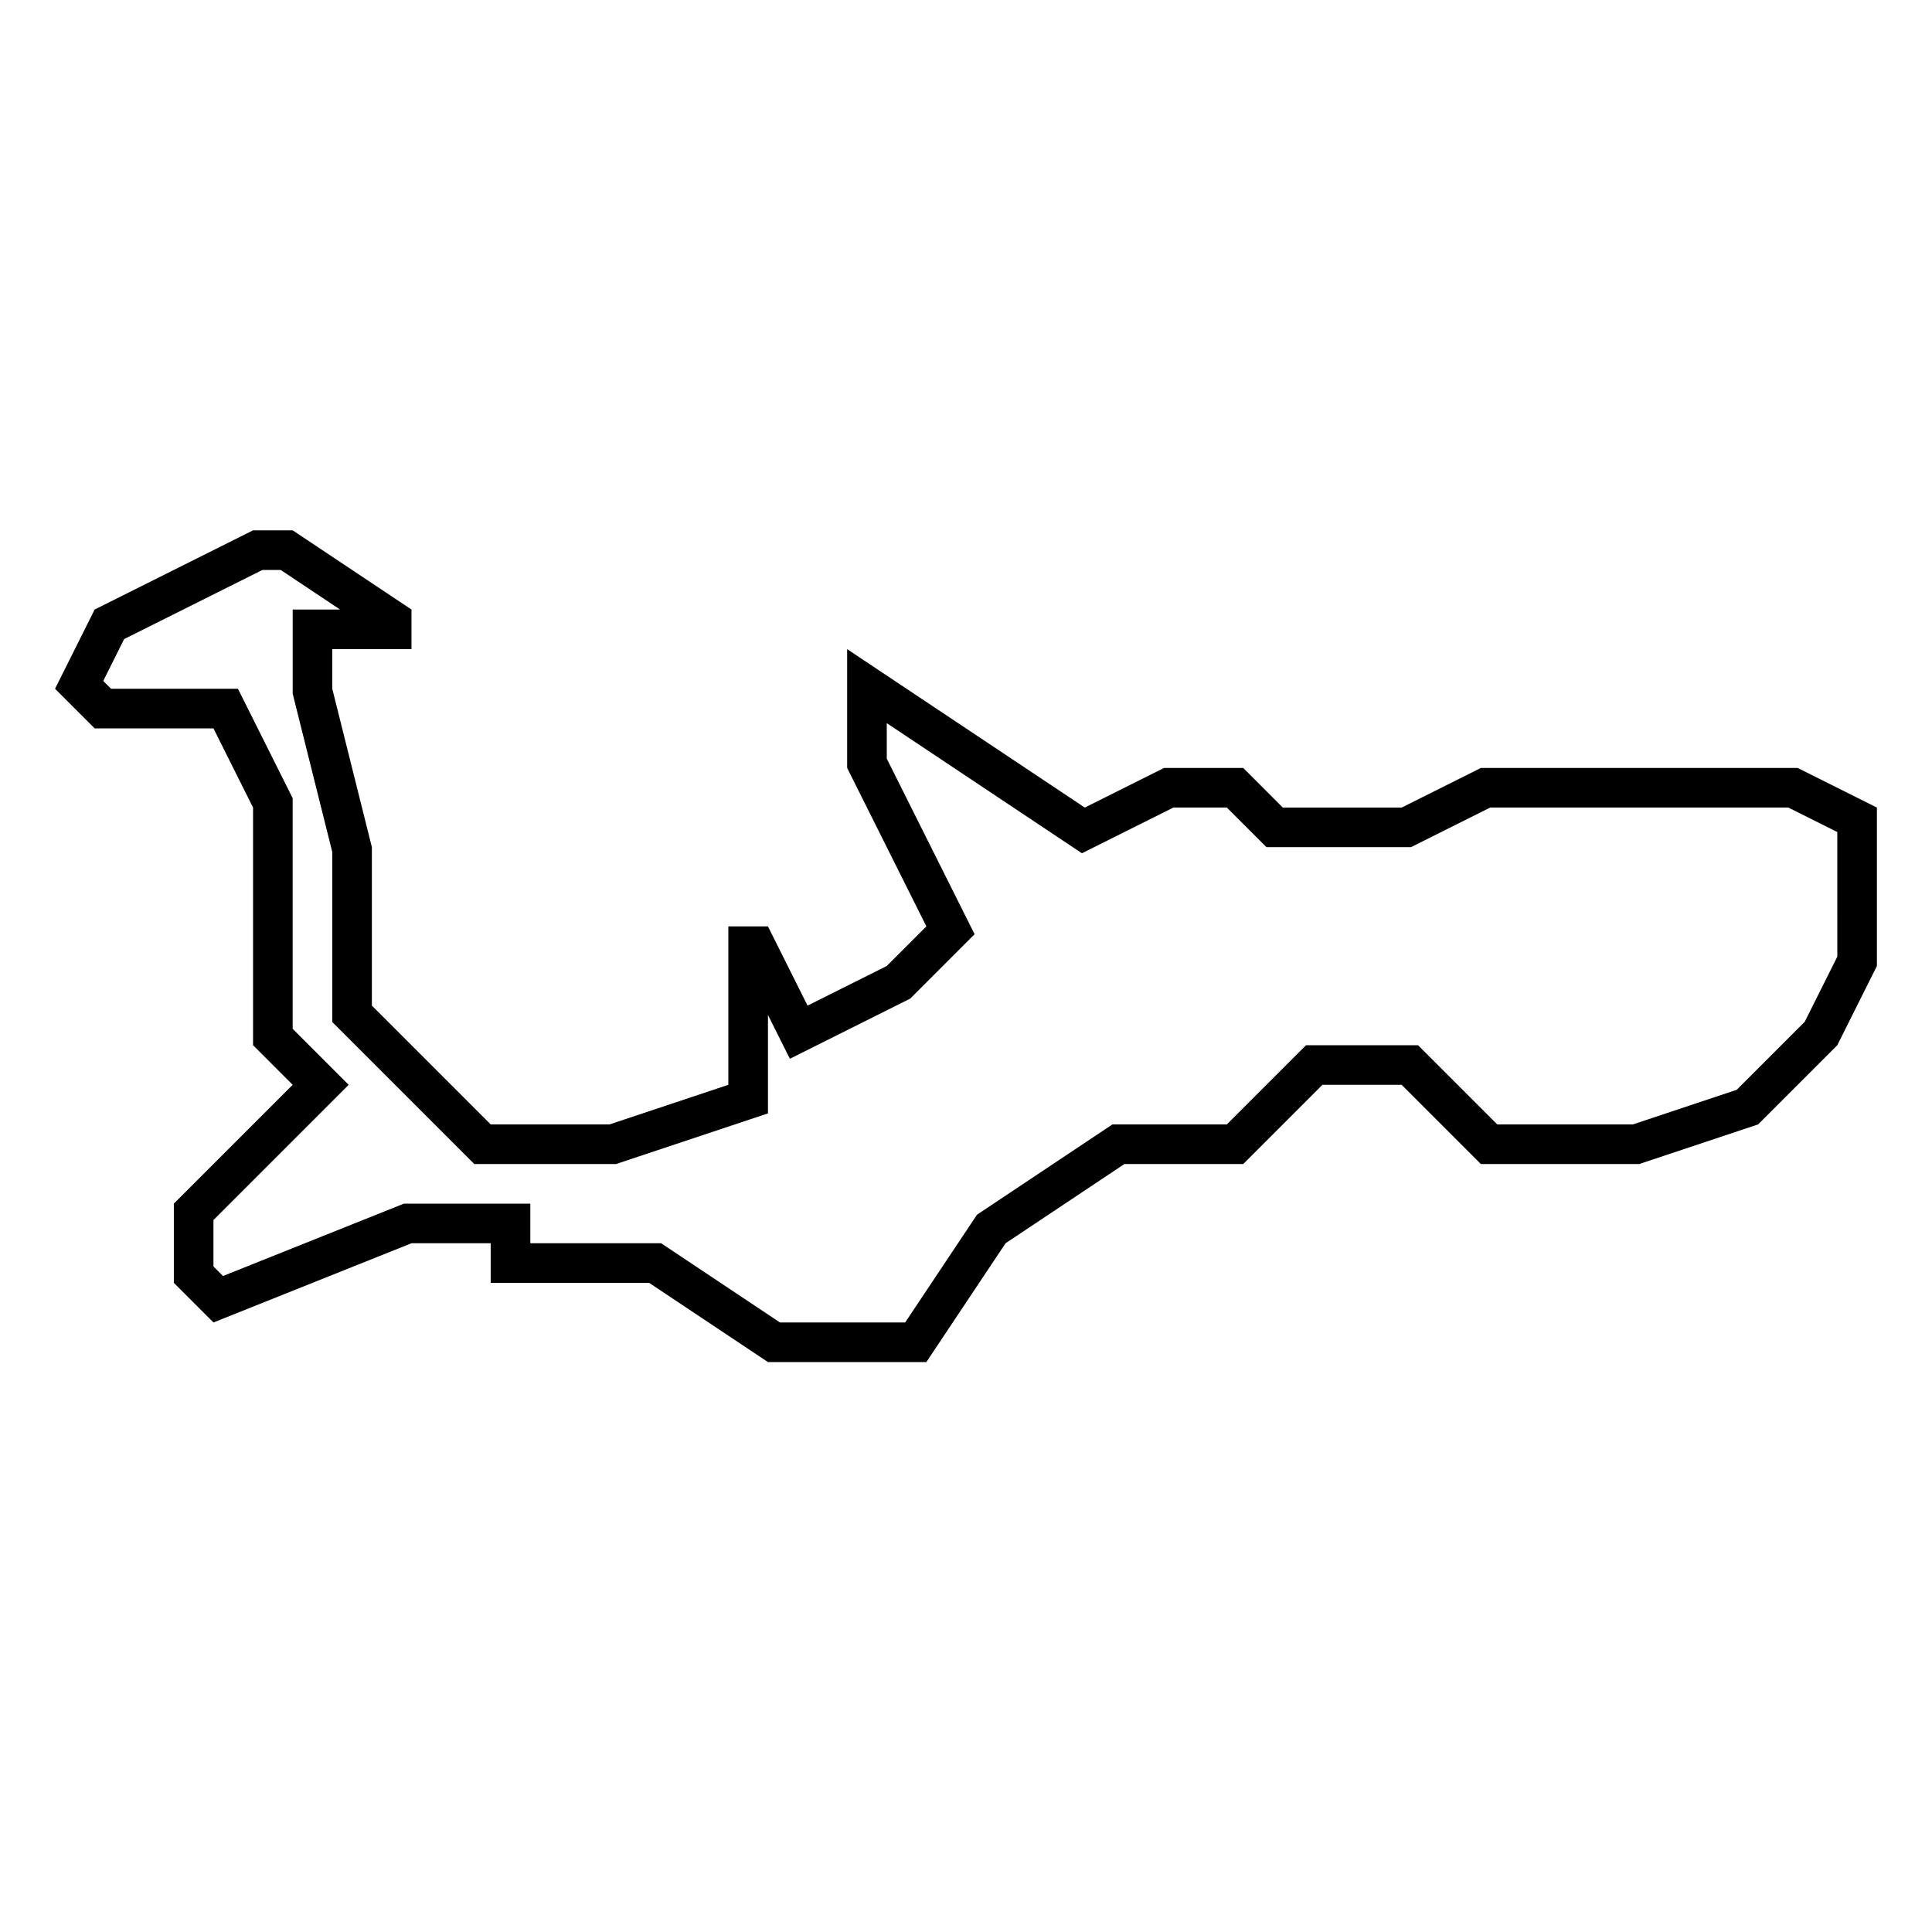
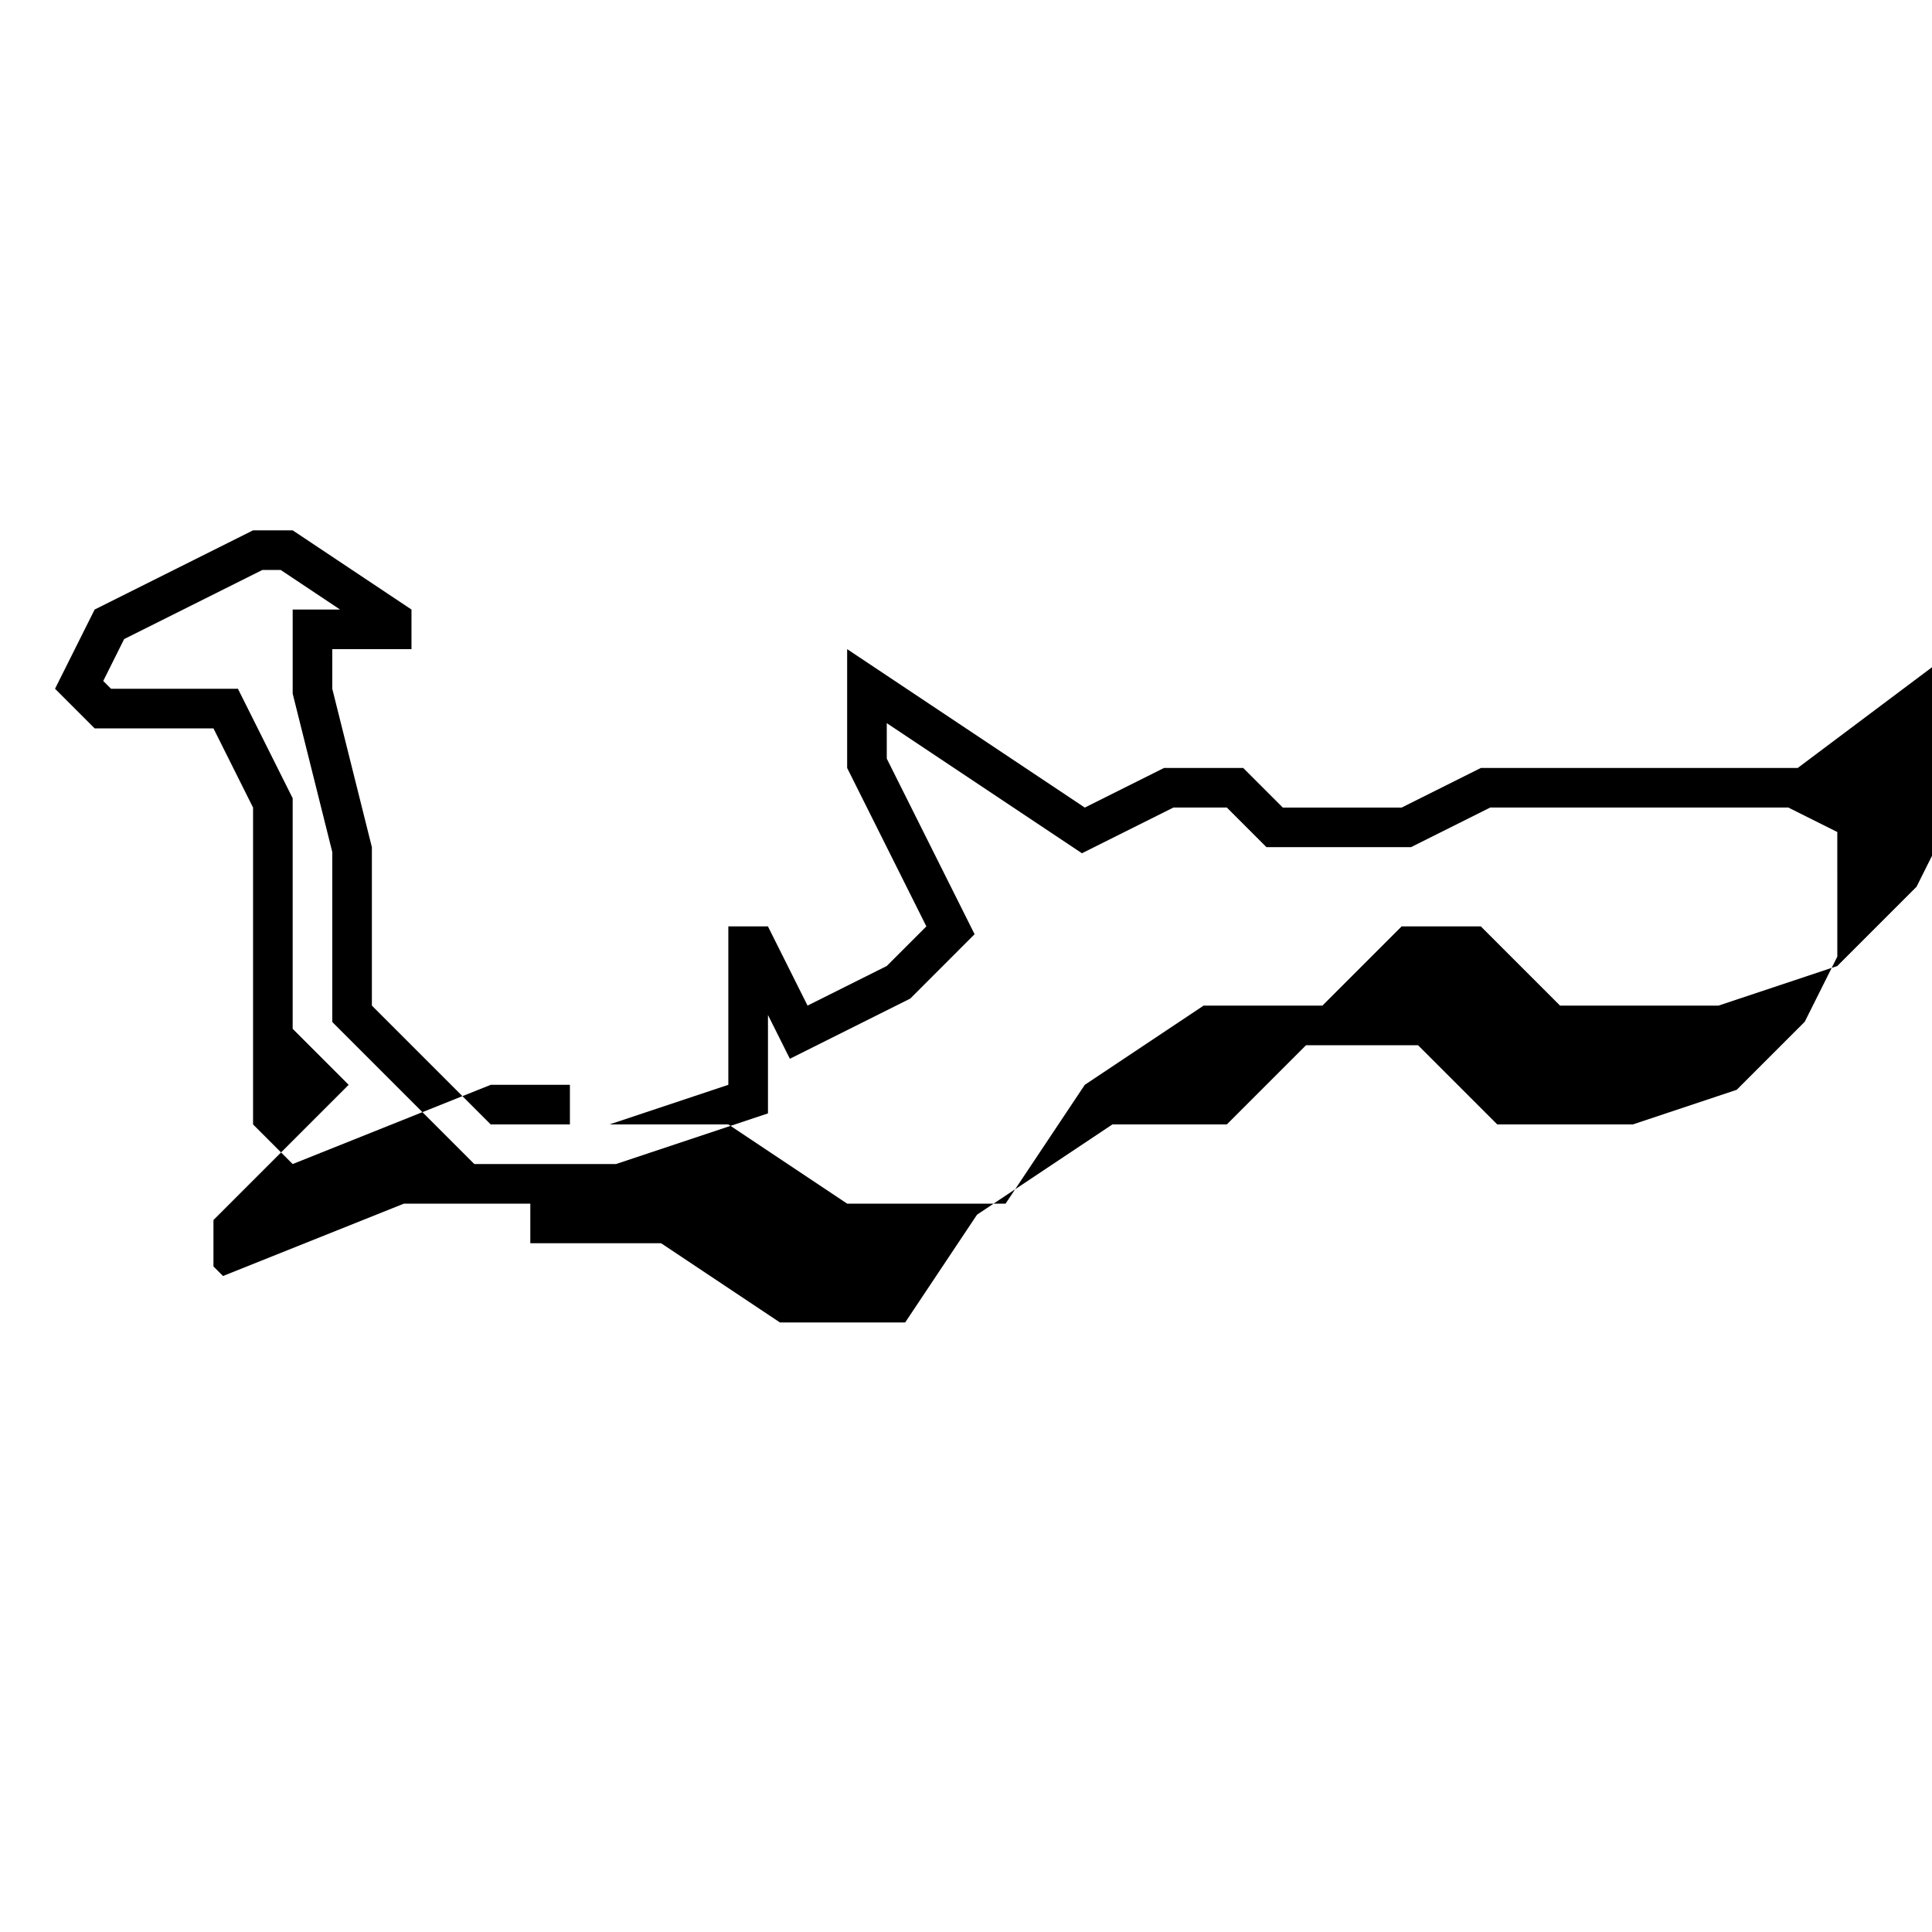
<svg xmlns="http://www.w3.org/2000/svg" fill="#000000" width="800px" height="800px" version="1.1" viewBox="144 144 512 512">
-   <path d="m620.41 347.52h-83.969l-20.992 10.496h-31.488l-10.496-10.496h-20.992l-20.992 10.496-62.977-41.984v31.488l20.992 41.984-10.496 10.496-20.992 10.496-10.496-20.992h-10.496v41.984l-31.488 10.496h-31.488l-31.488-31.488v-41.984l-10.496-41.984v-10.496h20.992v-10.496l-31.488-20.992h-10.496l-41.984 20.992-10.496 20.992 10.496 10.496h31.488l10.496 20.992v62.977l10.496 10.496-31.488 31.488v20.992l10.496 10.496 52.48-20.992h20.992v10.496h41.984l31.488 20.992h41.984l20.992-31.488 31.488-20.992h31.488l20.992-20.992h20.992l20.992 20.992h41.984l31.488-10.496 20.992-20.992 10.496-20.992v-41.984zm10.496 50-8.629 17.254-18.031 18.031-27.52 9.18h-35.938l-20.992-20.992h-29.684l-20.992 20.992h-30.324l-35.875 23.922-19.039 28.555h-33.188l-31.488-20.992-34.668 0.004v-10.496h-33.504l-47.926 19.176-2.539-2.531v-12.301l35.832-35.832-14.84-14.844v-61.109l-14.508-29.008h-33.629l-2.066-2.066 5.543-11.105 36.641-18.316h4.84l15.742 10.496h-12.562v22.281l10.496 41.984v45.039l37.641 37.641h37.535l40.285-13.426v-26.082l5.805 11.609 31.906-15.953 17.047-17.055-23.273-46.531v-9.406l51.723 34.48 24.234-12.113h14.168l10.496 10.496h38.309l20.992-10.496h79.004l12.973 6.488z" />
+   <path d="m620.41 347.52h-83.969l-20.992 10.496h-31.488l-10.496-10.496h-20.992l-20.992 10.496-62.977-41.984v31.488l20.992 41.984-10.496 10.496-20.992 10.496-10.496-20.992h-10.496v41.984l-31.488 10.496h-31.488l-31.488-31.488v-41.984l-10.496-41.984v-10.496h20.992v-10.496l-31.488-20.992h-10.496l-41.984 20.992-10.496 20.992 10.496 10.496h31.488l10.496 20.992v62.977v20.992l10.496 10.496 52.48-20.992h20.992v10.496h41.984l31.488 20.992h41.984l20.992-31.488 31.488-20.992h31.488l20.992-20.992h20.992l20.992 20.992h41.984l31.488-10.496 20.992-20.992 10.496-20.992v-41.984zm10.496 50-8.629 17.254-18.031 18.031-27.52 9.18h-35.938l-20.992-20.992h-29.684l-20.992 20.992h-30.324l-35.875 23.922-19.039 28.555h-33.188l-31.488-20.992-34.668 0.004v-10.496h-33.504l-47.926 19.176-2.539-2.531v-12.301l35.832-35.832-14.84-14.844v-61.109l-14.508-29.008h-33.629l-2.066-2.066 5.543-11.105 36.641-18.316h4.84l15.742 10.496h-12.562v22.281l10.496 41.984v45.039l37.641 37.641h37.535l40.285-13.426v-26.082l5.805 11.609 31.906-15.953 17.047-17.055-23.273-46.531v-9.406l51.723 34.48 24.234-12.113h14.168l10.496 10.496h38.309l20.992-10.496h79.004l12.973 6.488z" />
</svg>